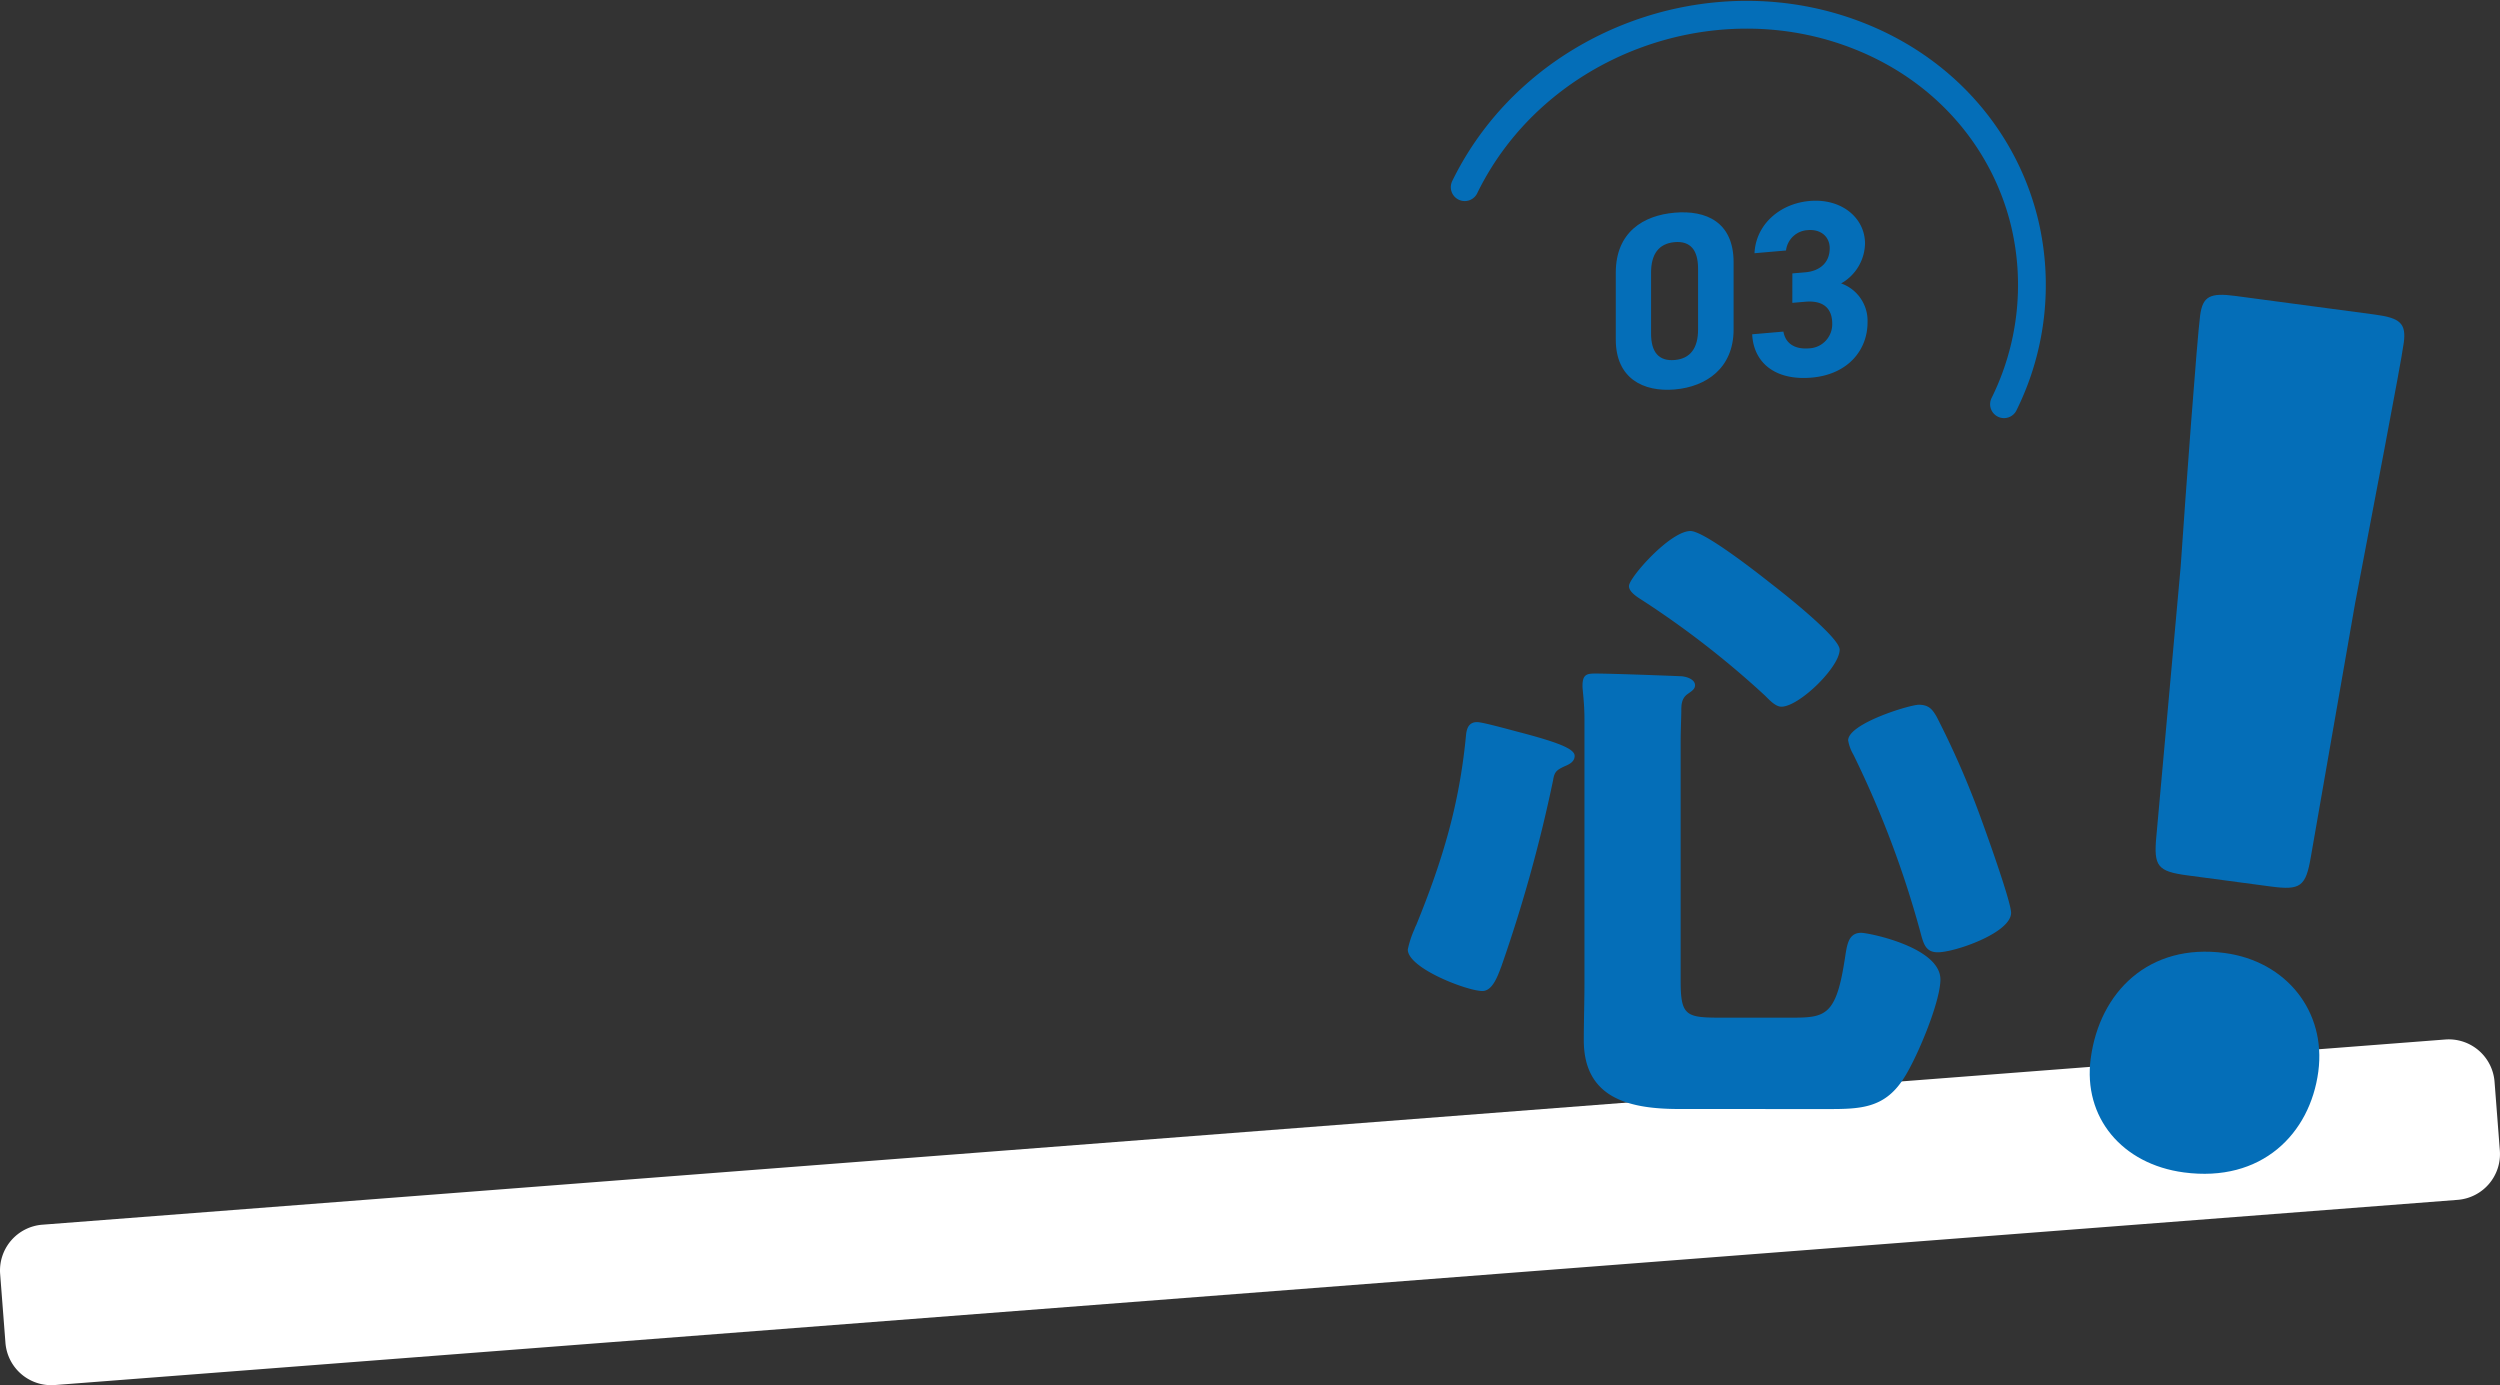
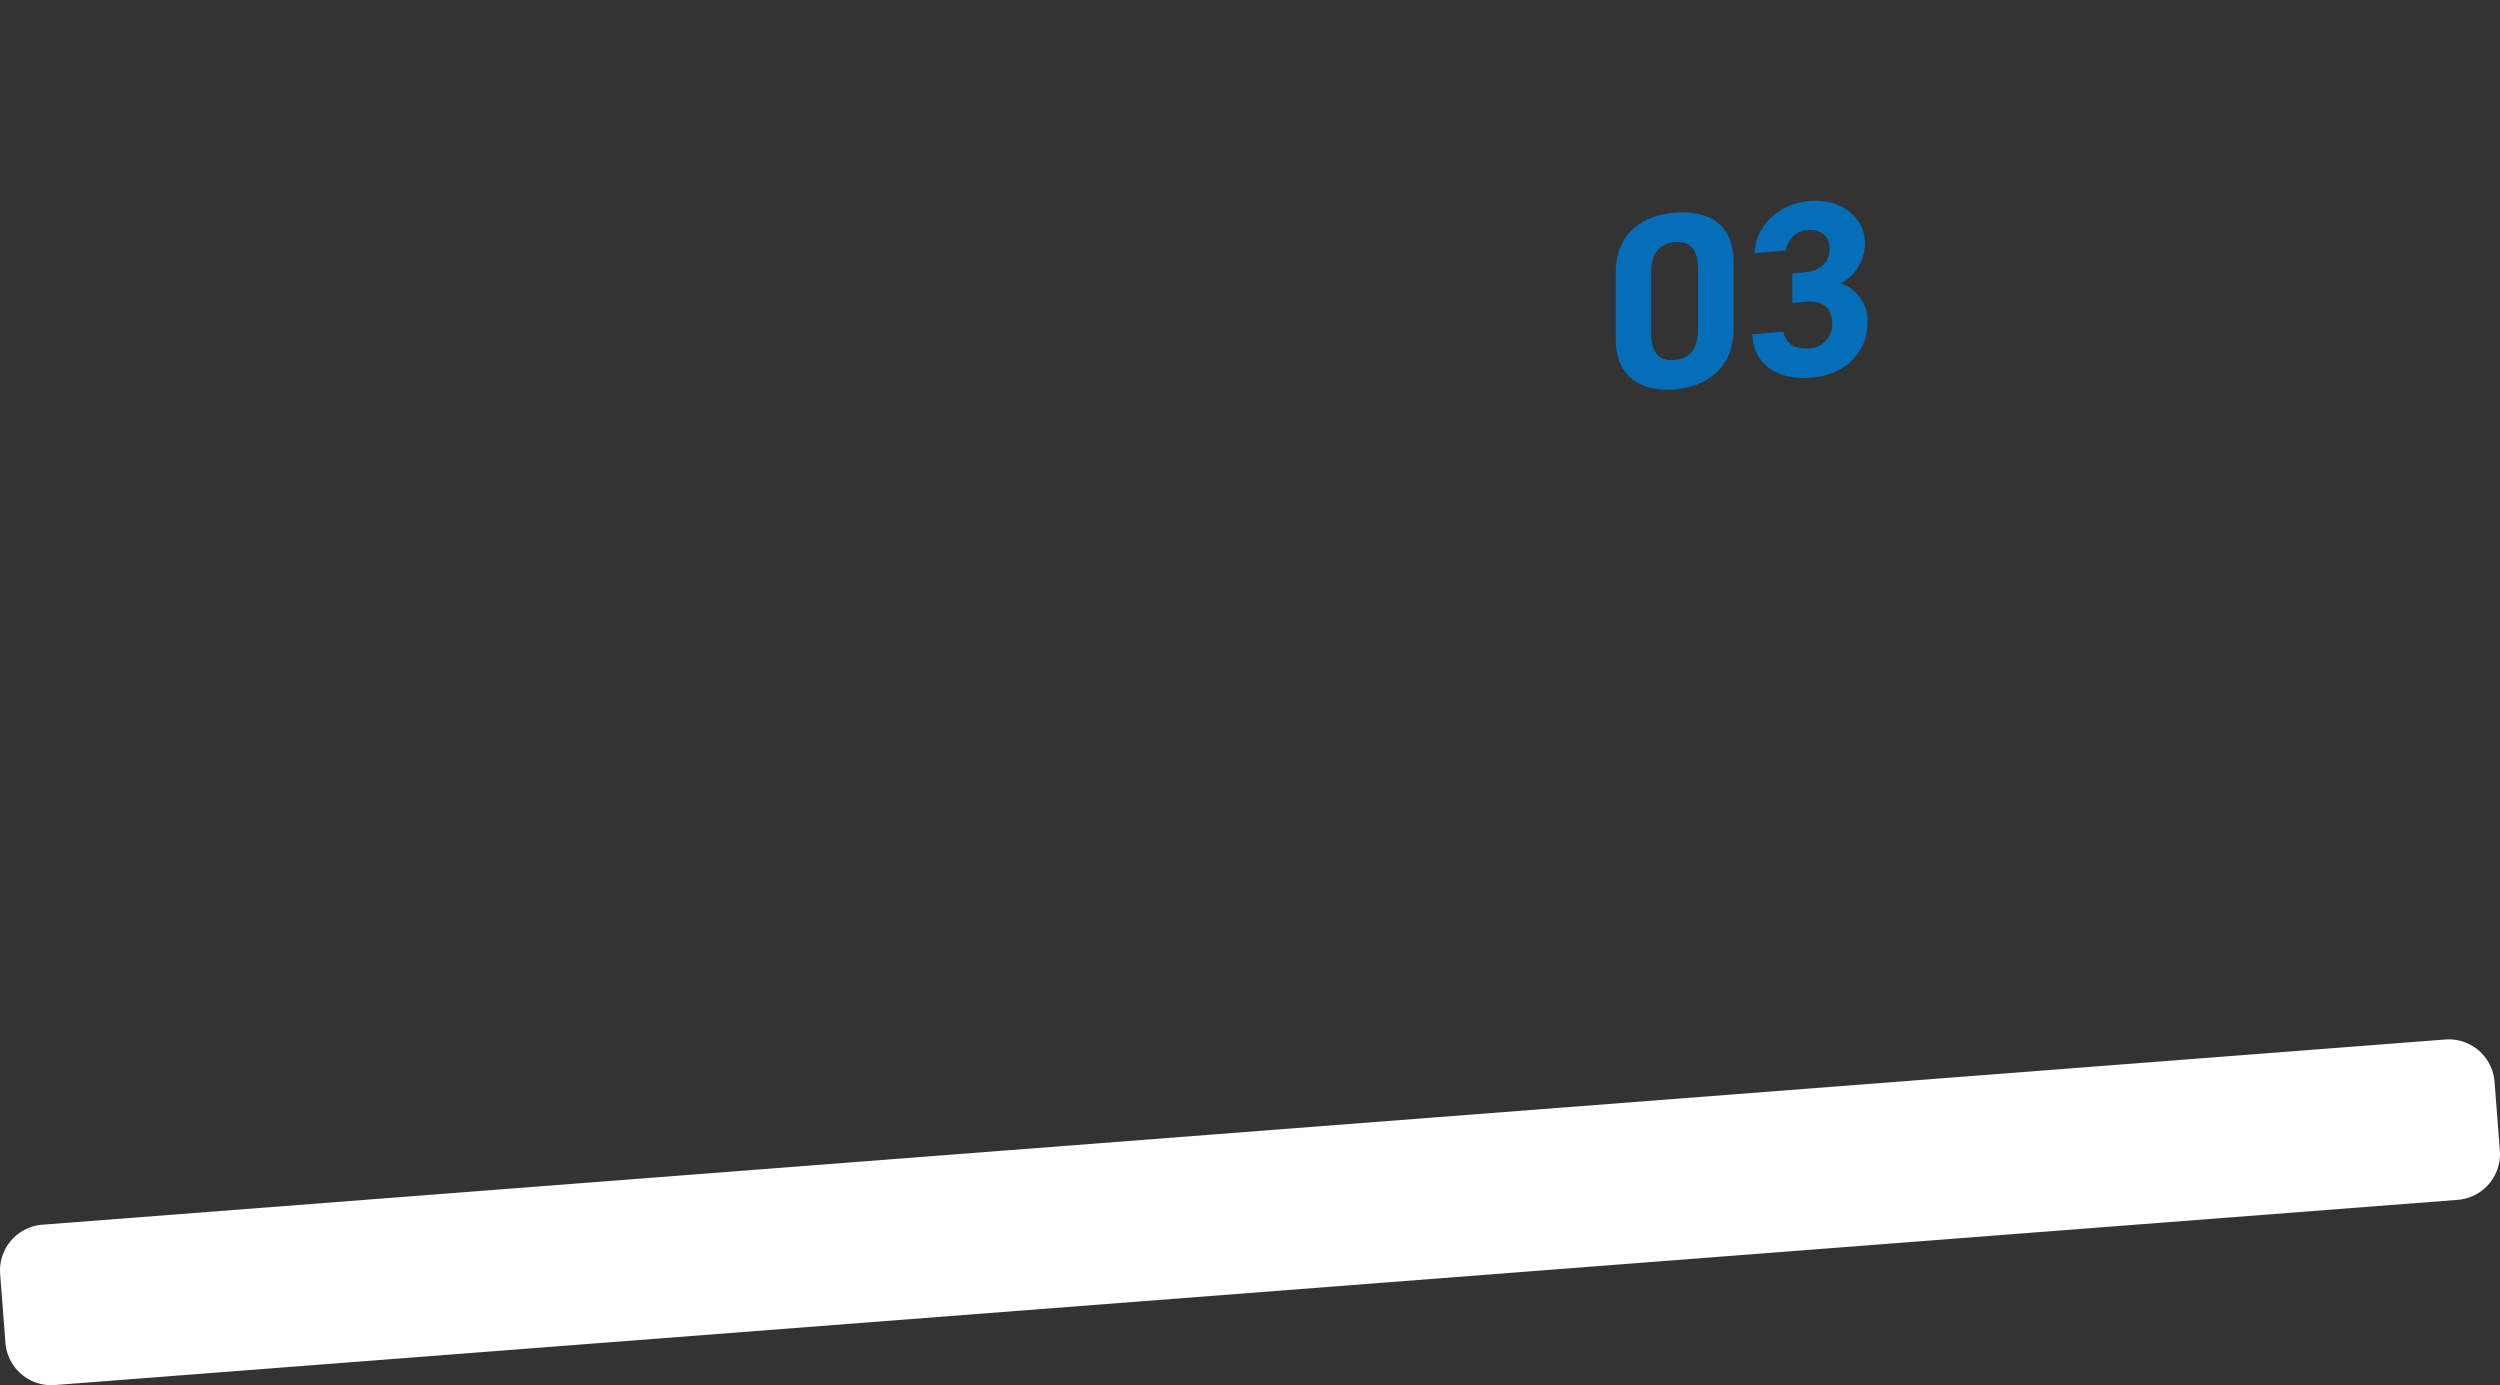
<svg xmlns="http://www.w3.org/2000/svg" width="449.824" height="249.233" viewBox="0 0 449.824 249.233">
  <rect x="0" y="0" width="449.824" height="249.233" fill="#333333" stroke="none" />
  <g id="グループ_33109" data-name="グループ 33109" transform="translate(-241.283 -3885.085)">
    <path id="パス_144703" data-name="パス 144703" d="M513.5,254.376,81.11,287.7a8.26,8.26,0,0,1-8.845-7.578l-.958-12.429a8.26,8.26,0,0,1,7.579-8.844L511.28,225.524a8.26,8.26,0,0,1,8.844,7.579l.958,12.429a8.26,8.26,0,0,1-7.579,8.844" transform="translate(170 3846.597)" fill="#fff" />
-     <path id="パス_144704" data-name="パス 144704" d="M345.309,170.4c6.123,1.635,9.3,2.8,9.3,4.084,0,1.05-.942,1.515-1.767,1.865-1.53.7-1.883,1.048-2.119,2.564a264.973,264.973,0,0,1-9.3,33.459c-.589,1.515-1.531,4.43-3.414,4.429-2.708,0-13.422-4.085-13.422-7.467a17.717,17.717,0,0,1,1.177-3.613,5.8,5.8,0,0,1,.353-.816c4.71-11.541,7.771-21.683,8.948-34.158.118-1.166.471-2.332,2-2.332,1.059,0,6.829,1.635,8.241,1.985m28.375,44.548c0,6.3.942,6.646,7.182,6.648l12.833,0c5.887,0,7.889-.347,9.419-9.906.471-2.682.471-5.363,3.061-5.362,1.3,0,14.247,2.57,14.247,8.4,0,4.081-4.357,14.456-6.711,17.952-3.415,5.246-7.771,5.361-13.54,5.359l-26.727-.009c-8.712,0-17.189-1.755-17.189-12.365,0-3.5.118-6.878.118-10.377V167.958c0-3.149-.353-5.248-.353-6.064,0-2.1.823-2.215,2.354-2.214,2.826,0,12.245.354,15.07.471,1.3,0,2.826.584,2.826,1.634,0,.7-.589,1.049-1.412,1.632-1.06.815-1.06,1.981-1.06,3.147,0,.583-.118,3.5-.118,5.479Zm1.766-80.914c2.473,0,12.127,7.582,14.482,9.449,2.119,1.633,12.362,9.681,12.362,11.9,0,3.149-7.3,10.259-10.478,10.258-1.06,0-2.12-1.167-2.944-1.983a164.062,164.062,0,0,0-22.606-17.5c-.706-.467-1.883-1.284-1.883-2.217,0-1.516,7.417-9.907,11.067-9.906m44.269,33.36a158.689,158.689,0,0,1,7.3,16.442c1.059,2.8,6.122,16.791,6.122,18.89,0,3.614-10.125,7.109-13.187,7.107-2,0-2.472-1.283-2.943-2.916a178.849,178.849,0,0,0-12.245-32.649,7.565,7.565,0,0,1-.942-2.565c0-3.032,11.068-6.409,12.716-6.409,1.884,0,2.472.934,3.179,2.1" transform="translate(170 3846.597)" fill="#046eb8" />
-     <path id="パス_144708" data-name="パス 144708" d="M488.417,231.3c-1.494,11.213-10.208,20.009-24.2,18.139-11.117-1.484-18.164-9.9-16.752-20.495,1.6-12.029,10.521-20.8,24.1-18.983,11.116,1.484,18.29,10.535,16.851,21.339m-23.578-35.309c-5.352-.716-6.065-1.641-5.567-6.97l4.38-48.592c.86-12.751,2.96-41.105,3.5-45.183.462-3.467,1.8-4.116,6.334-3.51L498.6,95.089c4.53.6,5.656,1.584,5.194,5.051-.543,4.078-5.91,31.786-8.771,46.965l-7.962,45.626c-.911,5.274-1.844,5.98-7.2,5.264Z" transform="translate(170 3846.597)" fill="#046eb8" />
-     <path id="パス_144709" data-name="パス 144709" d="M334.828,72.165c12.55-25.76,44.448-37.864,71.228-27.088,15.589,6.261,26.014,18.94,29.533,33.576a48.309,48.309,0,0,1-3.726,32.565" transform="translate(170 3846.597)" fill="none" stroke="#046eb8" stroke-linecap="round" stroke-miterlimit="10" stroke-width="5" />
    <path id="パス_144711" data-name="パス 144711" d="M383.21,97.764c0,6.966-4.936,10.314-10.6,10.8s-10.6-2-10.6-8.969V87.556c0-7.28,4.936-10.313,10.6-10.8s10.6,1.69,10.6,8.925Zm-10.6-15.709c-2.88.249-4.252,2.165-4.252,5.491V98.51c0,3.326,1.372,5,4.252,4.755,2.834-.245,4.205-2.161,4.205-5.486V86.814c0-3.325-1.371-5-4.205-4.759" transform="translate(170 3846.597)" fill="#046eb8" />
    <path id="パス_144712" data-name="パス 144712" d="M393.782,87.683l2.332-.2c2.6-.225,4.388-1.727,4.388-4.333,0-2.068-1.6-3.457-3.931-3.256a4.154,4.154,0,0,0-3.932,3.666l-5.668.49c.229-5.1,4.48-8.926,9.92-9.4,5.76-.5,9.965,3.048,9.965,7.677a8.431,8.431,0,0,1-4.3,7.157,7.128,7.128,0,0,1,4.754,7c0,5.033-3.565,9.385-10.056,9.947-6.674.577-10.468-2.779-10.7-7.793l5.622-.486c.321,1.95,1.829,3.257,4.663,3.012a4.337,4.337,0,0,0,4.115-4.445c0-2.741-1.6-4.221-4.846-3.94l-2.332.2Z" transform="translate(170 3846.597)" fill="#046eb8" />
  </g>
</svg>